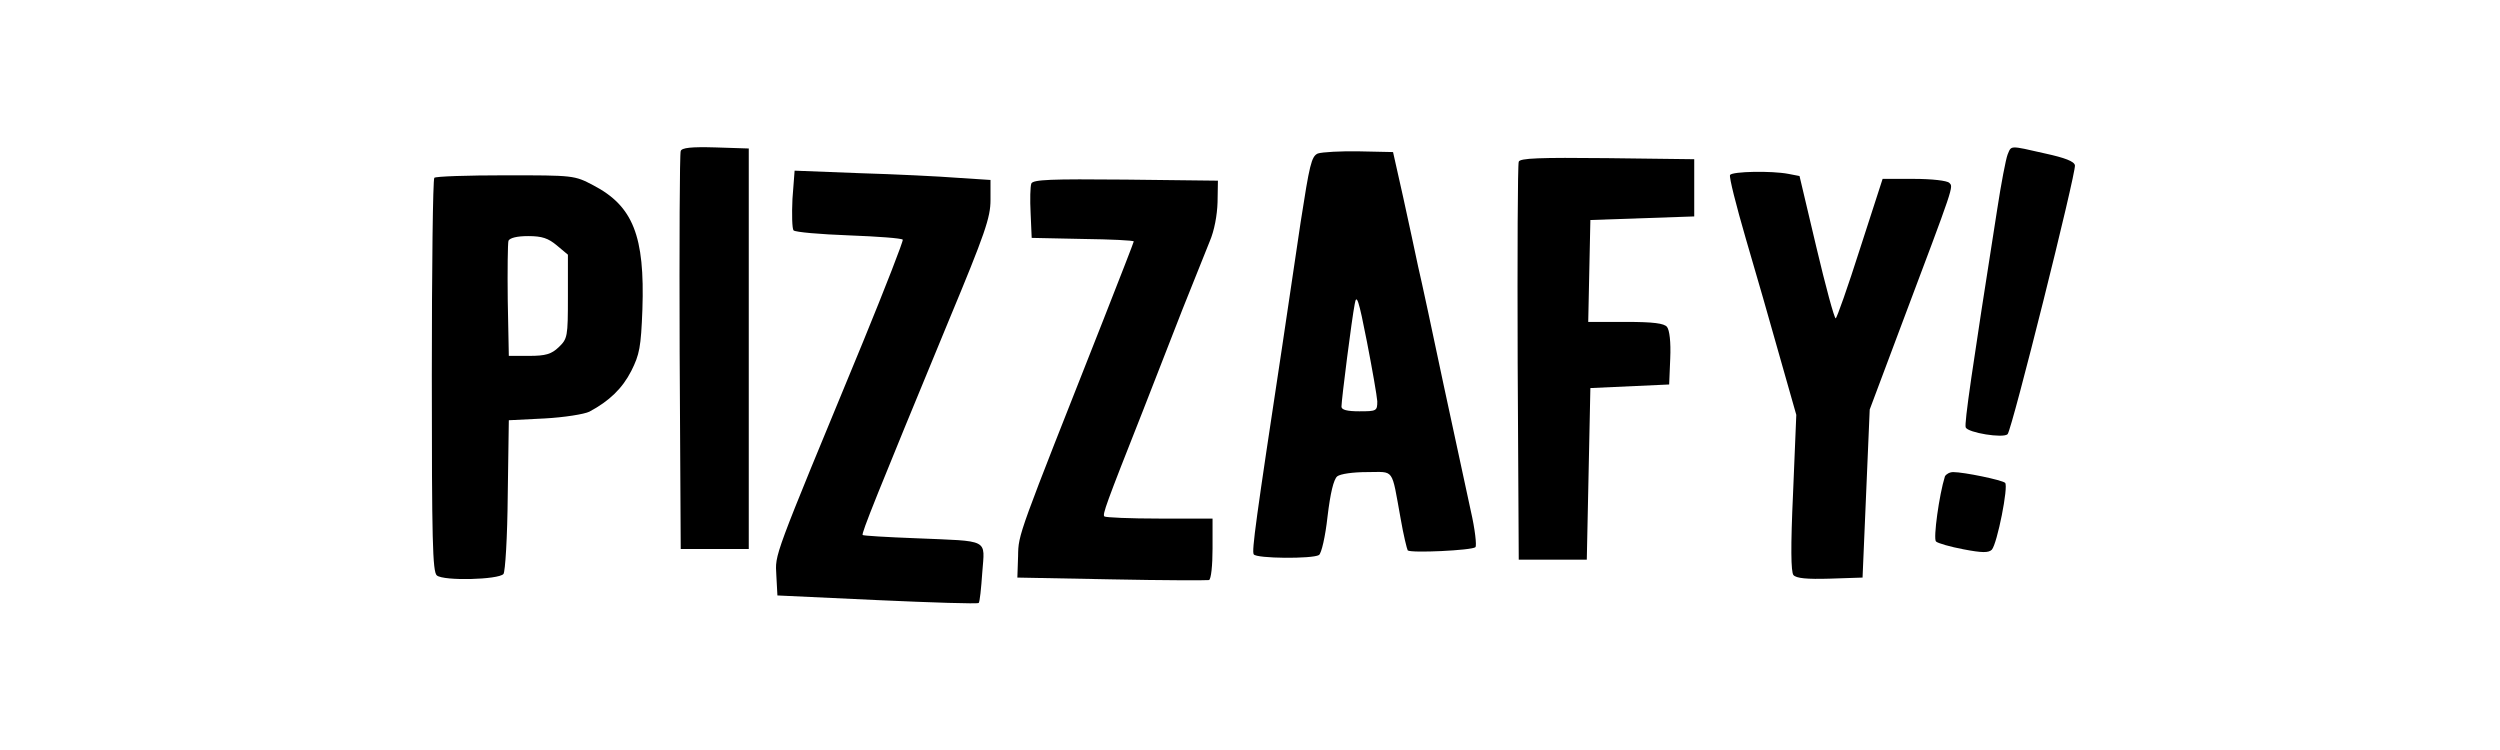
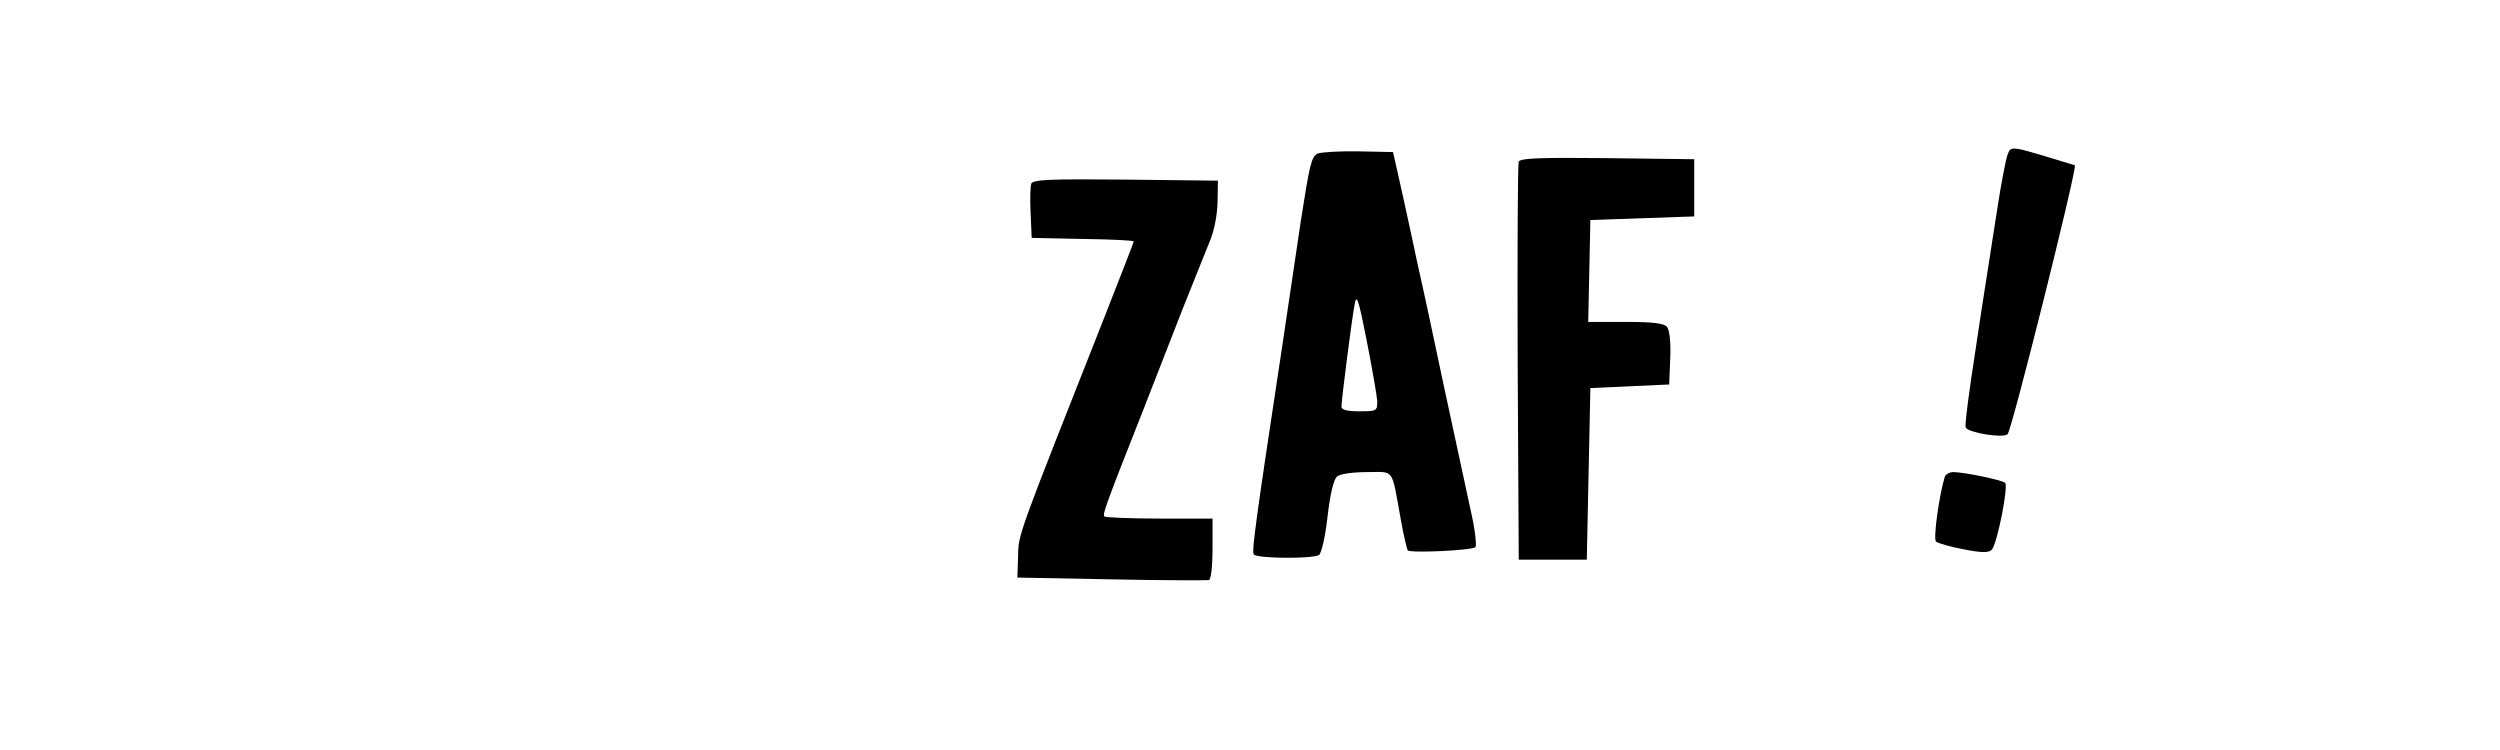
<svg xmlns="http://www.w3.org/2000/svg" width="100%" height="100%" viewBox="0 0 500 150" version="1.1" xml:space="preserve" style="fill-rule:evenodd;clip-rule:evenodd;stroke-linejoin:round;stroke-miterlimit:2;">
  <g transform="matrix(1,0,0,1,-12514.5,-3852)">
    <g id="Artboard12" transform="matrix(0.463,0,0,0.139,11497.9,3852)">
-       <rect x="2196" y="0" width="1080" height="1080" style="fill:none;" />
      <g transform="matrix(0.175,0,0,-0.582,2281.41,947.793)">
        <g transform="matrix(0.884,0,0,0.884,301.973,81.266)">
-           <path d="M1005,1328C1002,1321 1001,1068 1002,765L1005,215L1195,215L1195,1335L1102,1338C1034,1340 1008,1337 1005,1328Z" style="fill-rule:nonzero;" />
-         </g>
+           </g>
        <g transform="matrix(0.884,0,0,0.884,301.973,81.266)">
-           <path d="M4710,1318C4705,1305 4692,1237 4681,1165C4610,712 4589,567 4593,555C4599,540 4698,524 4710,536C4722,548 4902,1269 4898,1288C4896,1299 4870,1309 4815,1321C4714,1344 4721,1344 4710,1318Z" style="fill-rule:nonzero;" />
+           <path d="M4710,1318C4705,1305 4692,1237 4681,1165C4610,712 4589,567 4593,555C4599,540 4698,524 4710,536C4722,548 4902,1269 4898,1288C4714,1344 4721,1344 4710,1318Z" style="fill-rule:nonzero;" />
        </g>
        <g transform="matrix(0.884,0,0,0.884,301.973,81.266)">
          <path d="M2784,1321C2766,1313 2761,1290 2736,1129C2721,1028 2698,873 2685,785C2611,296 2599,209 2605,200C2612,188 2769,187 2787,198C2794,202 2805,250 2811,305C2819,372 2828,409 2838,418C2847,425 2882,430 2922,430C2999,430 2989,444 3015,301C3023,254 3033,214 3035,211C3044,203 3214,211 3224,220C3228,224 3223,270 3211,322C3200,373 3166,532 3135,675C3105,818 3073,967 3064,1005C3056,1044 3037,1131 3022,1200L2994,1325L2900,1327C2848,1328 2796,1325 2784,1321ZM2950,628C2950,601 2948,600 2900,600C2866,600 2850,604 2850,613C2850,632 2879,860 2887,900C2892,930 2898,913 2921,795C2936,718 2949,643 2950,628Z" style="fill-rule:nonzero;" />
        </g>
        <g transform="matrix(0.884,0,0,0.884,301.973,81.266)">
          <path d="M3345,1298C3342,1291 3341,1038 3342,735L3345,185L3535,185L3545,665L3765,675L3768,748C3770,794 3766,827 3759,836C3751,846 3721,850 3644,850L3539,850L3542,993L3545,1135L3835,1145L3835,1305L3592,1308C3403,1310 3348,1308 3345,1298Z" style="fill-rule:nonzero;" />
        </g>
        <g transform="matrix(0.884,0,0,0.884,301.973,81.266)">
-           <path d="M1317,1194C1315,1151 1316,1111 1320,1106C1325,1101 1394,1095 1475,1092C1555,1089 1622,1084 1625,1080C1627,1077 1577,948 1514,794C1259,176 1269,203 1272,141L1275,85L1554,72C1707,65 1834,61 1837,64C1840,66 1844,105 1847,149C1854,245 1870,236 1661,245C1581,248 1515,252 1513,254C1509,258 1551,363 1754,855C1855,1098 1870,1142 1870,1191L1870,1247L1778,1253C1727,1257 1604,1263 1504,1266L1323,1273L1317,1194Z" style="fill-rule:nonzero;" />
-         </g>
+           </g>
        <g transform="matrix(0.884,0,0,0.884,301.973,81.266)">
-           <path d="M3935,1261C3932,1255 3952,1176 3979,1083C4006,991 4049,842 4074,752L4120,590L4111,372C4104,220 4105,151 4112,142C4120,133 4149,130 4214,132L4305,135L4325,605L4413,840C4563,1239 4559,1227 4547,1239C4541,1245 4499,1250 4448,1250L4361,1250L4298,1055C4264,948 4233,860 4230,860C4226,860 4202,949 4176,1059L4129,1258L4098,1264C4051,1273 3942,1271 3935,1261Z" style="fill-rule:nonzero;" />
-         </g>
+           </g>
        <g transform="matrix(0.884,0,0,0.884,301.973,81.266)">
-           <path d="M317,1253C313,1250 310,1000 310,700C310,240 312,151 324,141C343,125 496,129 510,145C515,151 521,247 522,366L525,575L625,580C680,583 736,592 750,599C806,629 842,664 867,713C890,759 894,779 898,885C905,1090 872,1174 761,1232C708,1260 706,1260 516,1260C410,1260 320,1257 317,1253ZM659,1064L690,1038L690,921C690,808 689,803 664,779C644,760 628,755 582,755L525,755L522,910C521,995 522,1070 524,1077C528,1085 548,1090 579,1090C618,1090 635,1084 659,1064Z" style="fill-rule:nonzero;" />
-         </g>
+           </g>
        <g transform="matrix(0.884,0,0,0.884,301.973,81.266)">
          <path d="M1984,1237C1981,1229 1980,1192 1982,1154L1985,1085L2128,1082C2206,1081 2270,1078 2270,1075C2270,1073 2232,975 2186,858C1946,249 1948,258 1947,195L1945,135L2208,130C2352,127 2475,127 2480,128C2486,130 2490,169 2490,216L2490,300L2342,300C2260,300 2191,303 2188,306C2182,311 2192,339 2295,600C2326,680 2376,808 2406,885C2437,962 2471,1048 2482,1075C2495,1105 2503,1149 2504,1185L2505,1245L2247,1248C2037,1250 1989,1248 1984,1237Z" style="fill-rule:nonzero;" />
        </g>
        <g transform="matrix(0.884,0,0,0.884,301.973,81.266)">
          <path d="M4535,418C4519,367 4502,244 4510,236C4515,231 4550,221 4587,214C4639,204 4657,204 4666,213C4681,230 4713,391 4703,400C4694,408 4588,430 4558,430C4548,430 4538,424 4535,418Z" style="fill-rule:nonzero;" />
        </g>
      </g>
    </g>
  </g>
</svg>